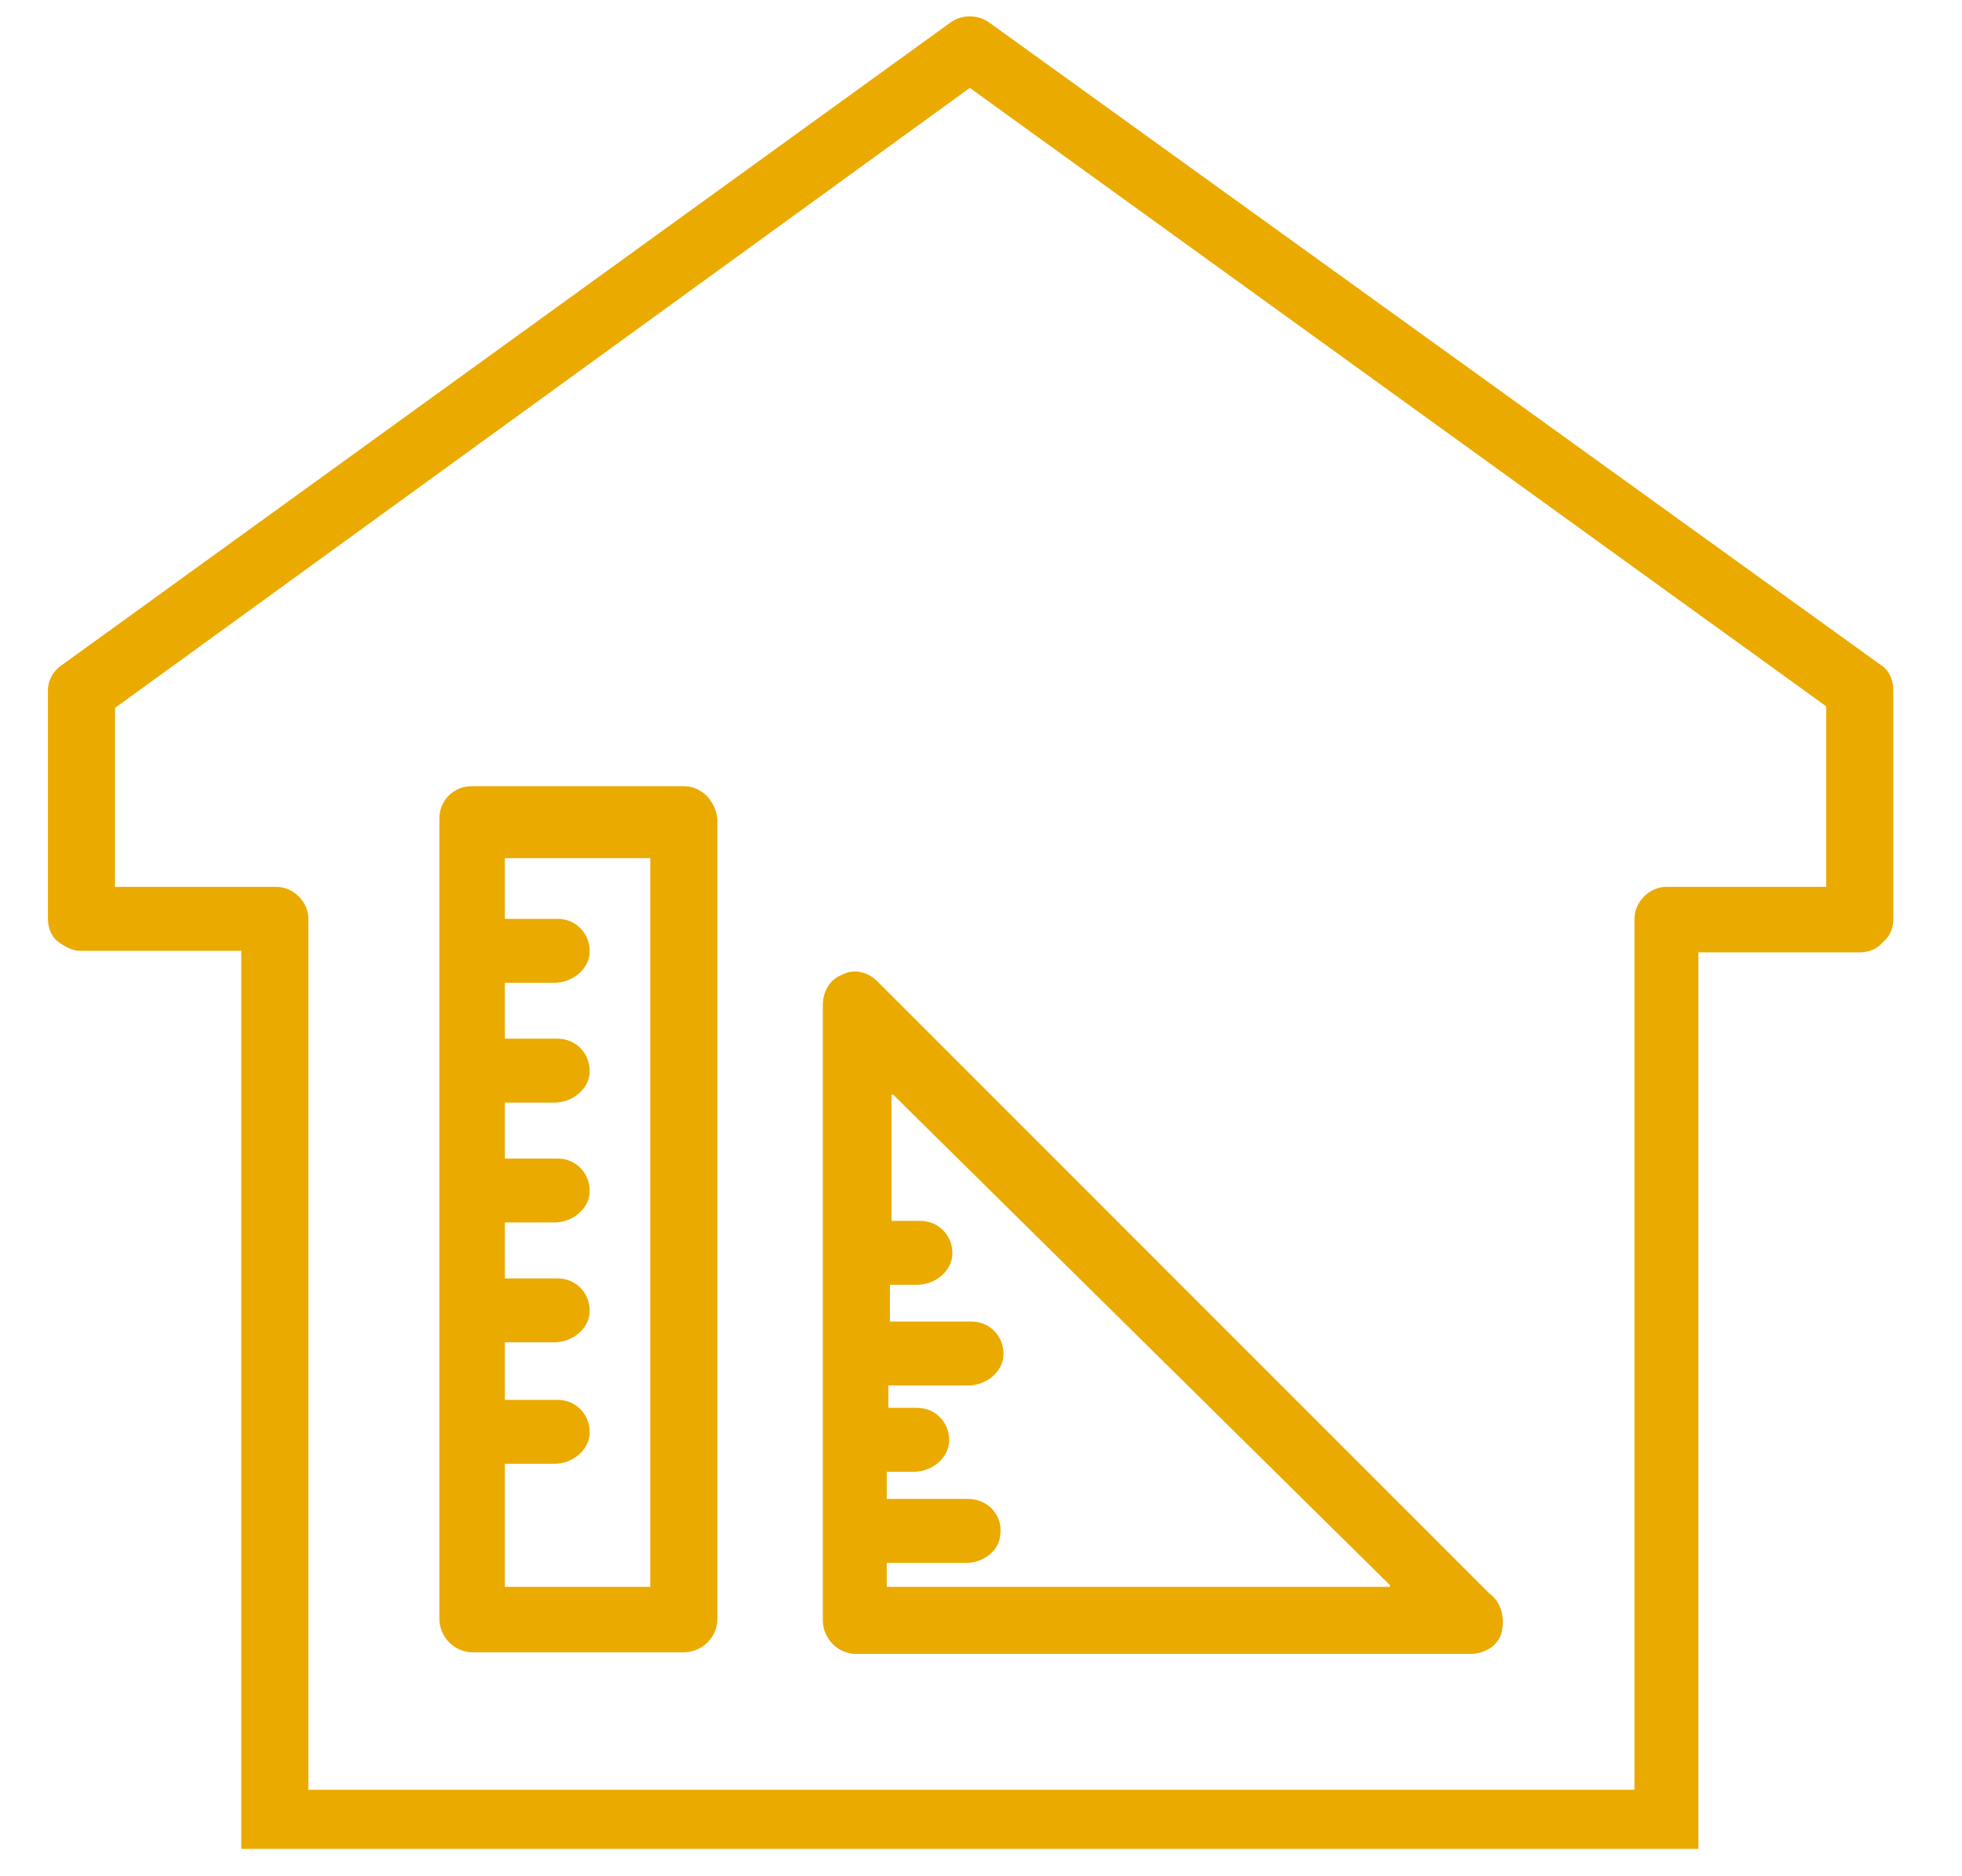
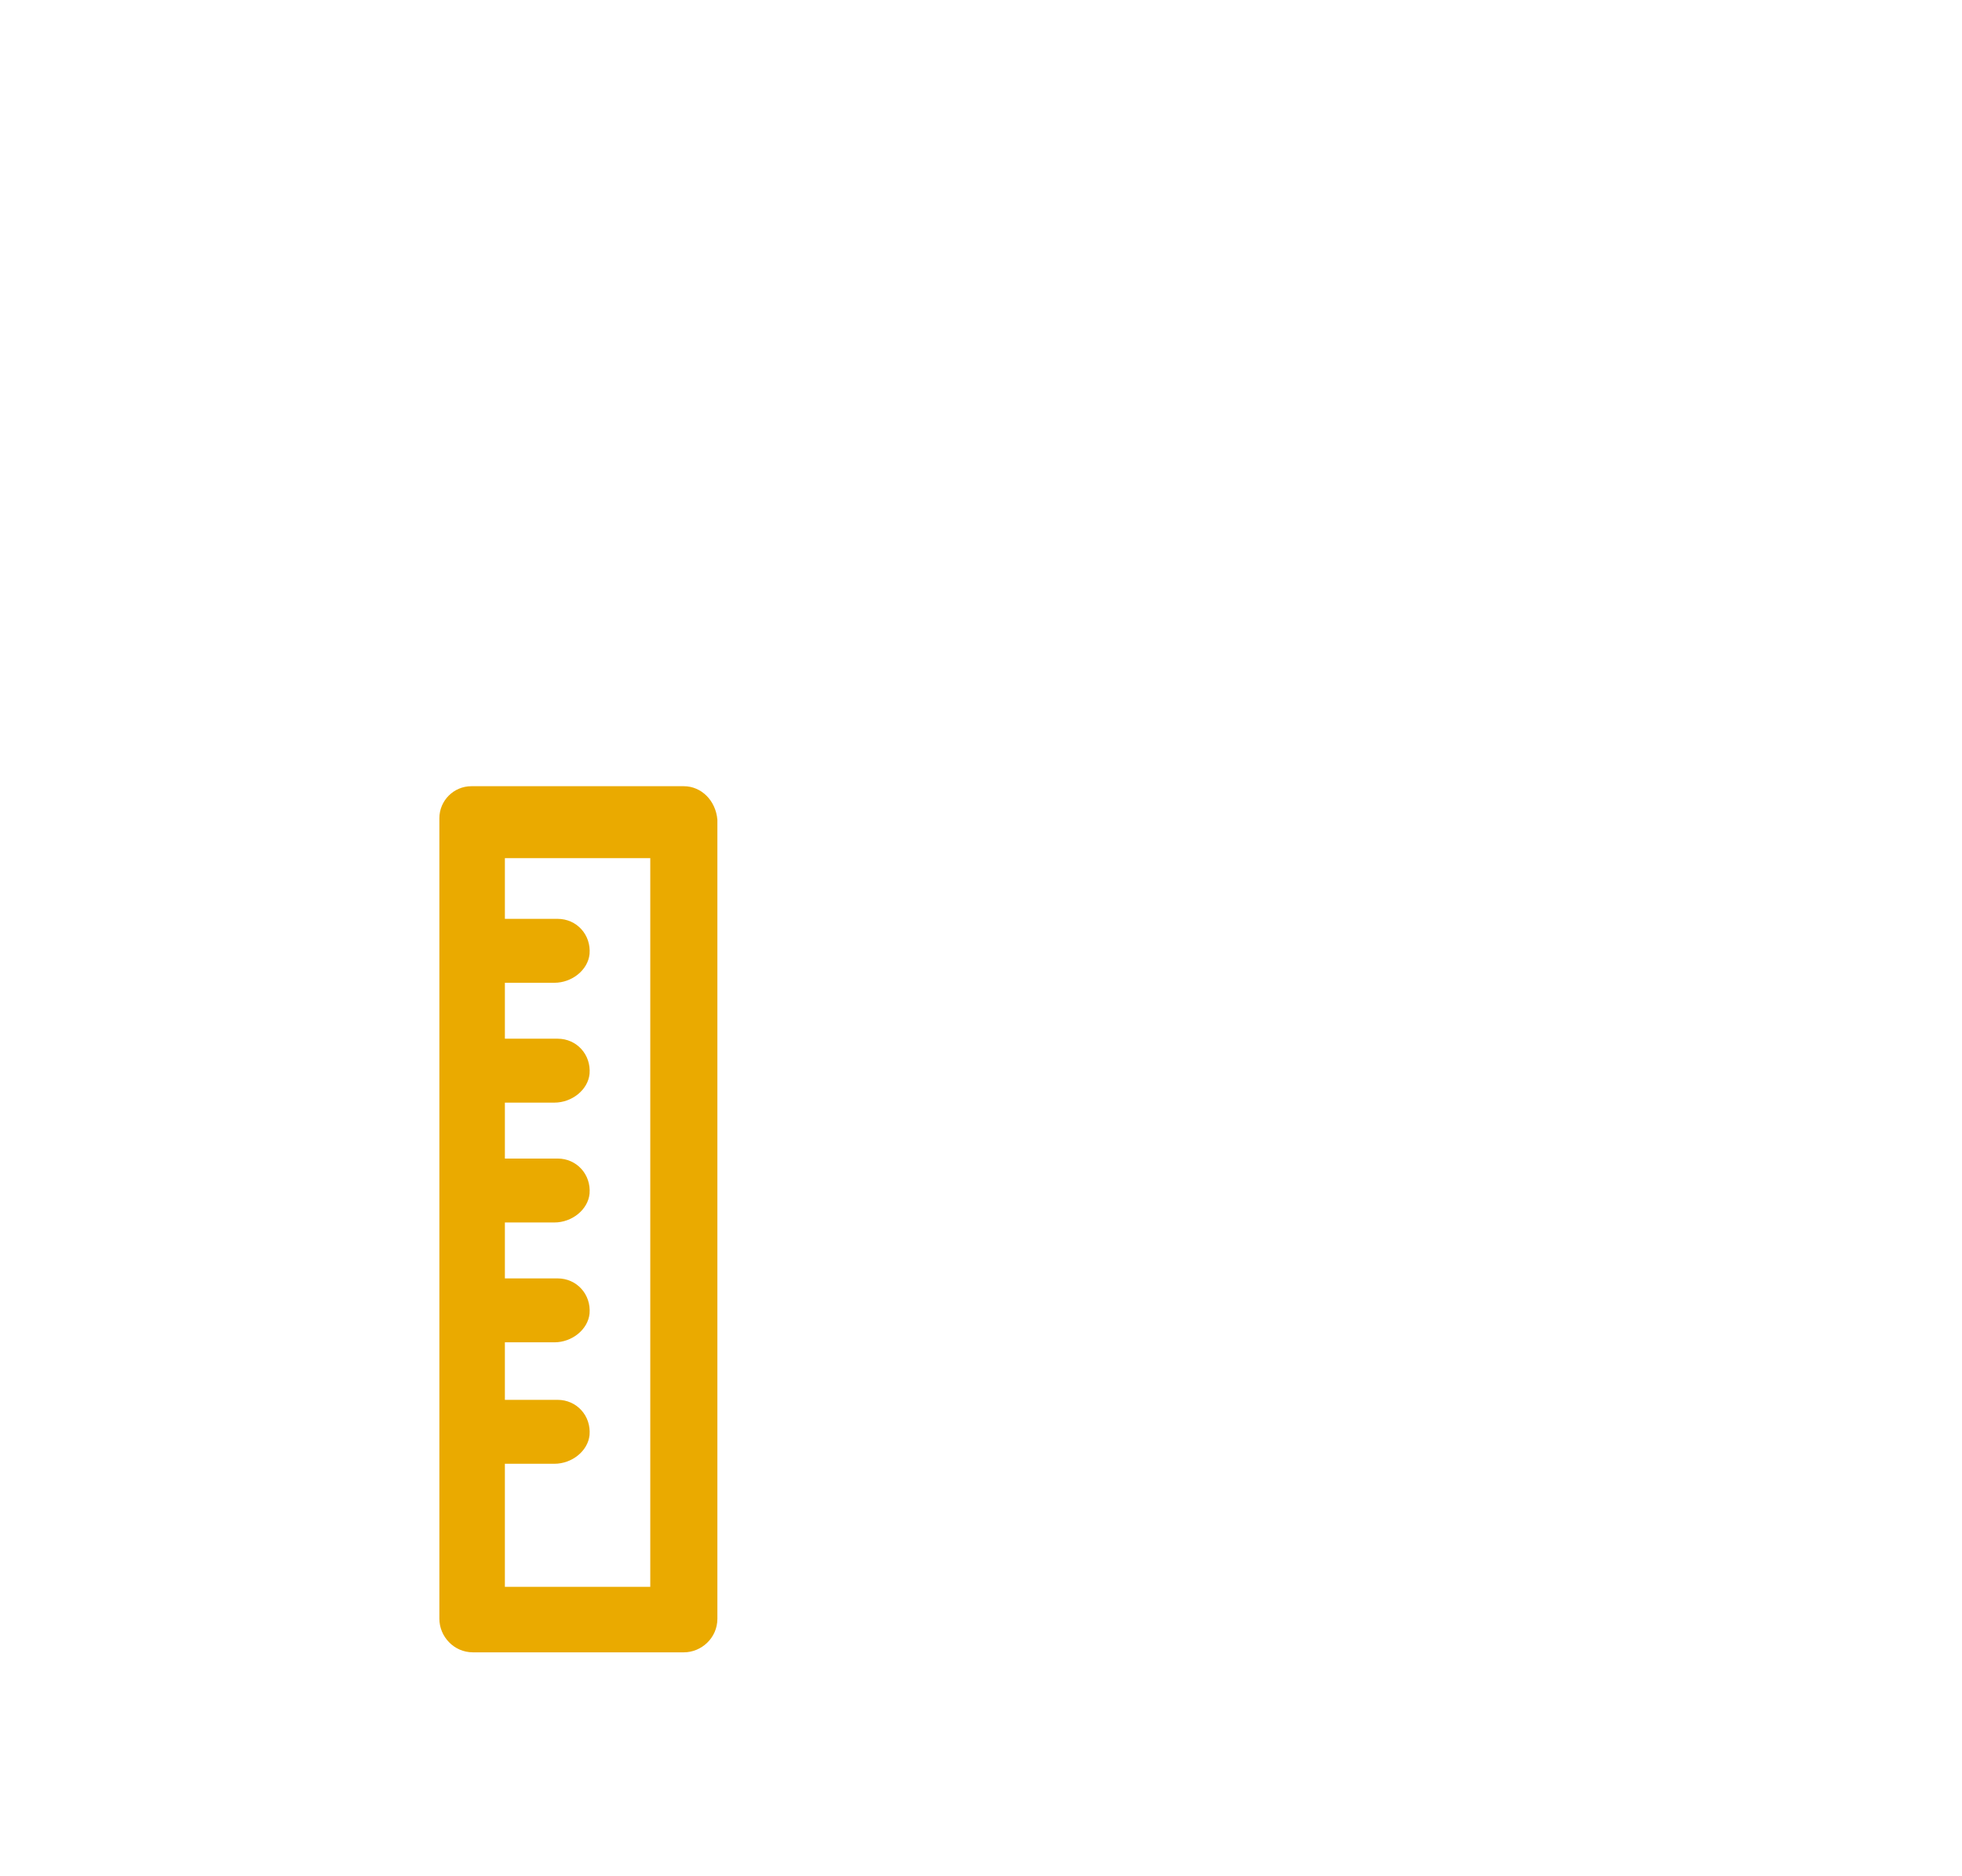
<svg xmlns="http://www.w3.org/2000/svg" version="1.1" id="Layer_1" x="0px" y="0px" viewBox="0 0 122.8 117.4" style="enable-background:new 0 0 122.8 117.4;" xml:space="preserve">
  <style type="text/css">
	.st0{fill:#eaaa00;}
</style>
  <g>
-     <path class="st0" d="M55.5,99.3v-1.5c0,0,0,0,0,0h5c1,0,2-0.7,2.1-1.7c0.2-1.3-0.8-2.3-2-2.3h-5.1c0,0,0,0,0,0v-1.7c0,0,0,0,0,0   h1.7c1.1,0,2.1-0.8,2.2-1.8c0.1-1.2-0.8-2.2-2-2.2h-1.8c0,0,0,0,0,0v-1.4c0,0,0,0,0,0h5c1.1,0,2.1-0.8,2.2-1.8   c0.1-1.2-0.8-2.2-2-2.2h-5.1c0,0,0,0,0,0v-2.3c0,0,0,0,0,0h1.7c1.1,0,2.1-0.8,2.2-1.8c0.1-1.2-0.8-2.2-2-2.2h-1.8c0,0,0,0,0,0v-7.9   c0,0,0,0,0.1,0L87,99.2c0,0,0,0.1,0,0.1L55.5,99.3C55.5,99.3,55.5,99.3,55.5,99.3 M93.2,99.7L54.9,61.4c-0.6-0.6-1.5-0.8-2.2-0.4   c-0.8,0.3-1.2,1.1-1.2,1.9v38.5c0,1.1,0.9,2.1,2.1,2.1h38.4c0.9,0,1.8-0.5,2-1.4C94.2,101.1,93.9,100.2,93.2,99.7" fill="#000000" />
    <path class="st0" d="M40.7,99.3h-9.1c0,0,0,0,0,0v-7.7c0,0,0,0,0,0h3.1c1.1,0,2.1-0.8,2.2-1.8c0.1-1.2-0.8-2.2-2-2.2h-3.3   c0,0,0,0,0,0V84c0,0,0,0,0,0h3.1c1.1,0,2.1-0.8,2.2-1.8c0.1-1.2-0.8-2.2-2-2.2h-3.3c0,0,0,0,0,0v-3.5c0,0,0,0,0,0h3.1   c1.1,0,2.1-0.8,2.2-1.8c0.1-1.2-0.8-2.2-2-2.2h-3.3c0,0,0,0,0,0v-3.5c0,0,0,0,0,0h3.1c1.1,0,2.1-0.8,2.2-1.8c0.1-1.2-0.8-2.2-2-2.2   h-3.3c0,0,0,0,0,0v-3.5c0,0,0,0,0,0h3.1c1.1,0,2.1-0.8,2.2-1.8c0.1-1.2-0.8-2.2-2-2.2h-3.3c0,0,0,0,0,0v-3.8c0,0,0,0,0,0h9.1   c0,0,0,0,0,0L40.7,99.3C40.8,99.3,40.8,99.3,40.7,99.3 M42.8,49.2H29.5c-1.1,0-2,0.9-2,2v50.1c0,1.1,0.9,2.1,2.1,2.1h13.2   c1.1,0,2.1-0.9,2.1-2.1v-50C44.8,50.1,43.9,49.2,42.8,49.2" fill="#000000" />
-     <path class="st0" d="M114.4,55.5C114.4,55.5,114.4,55.5,114.4,55.5l-10.1,0h0c-0.5,0-1,0.2-1.4,0.6c-0.4,0.4-0.6,0.9-0.6,1.4V112   h-83V57.5c0-0.5-0.2-1-0.6-1.4c-0.4-0.4-0.9-0.6-1.4-0.6l-10.1,0c0,0,0,0,0,0V44.3c0,0,0,0,0,0L60.7,5.5c0,0,0,0,0,0l53.6,38.7   c0,0,0,0,0,0V55.5z M118.5,57.5V43.2c0-0.7-0.3-1.3-0.8-1.6L61.9,1.4c-0.7-0.5-1.7-0.5-2.4,0L3.9,41.6C3.3,42,3,42.6,3,43.2v14.3   c0,0.5,0.2,1.1,0.6,1.4s0.9,0.6,1.4,0.6h0l10.1,0c0,0,0,0,0,0v54.3h0v1.9h87.1v0h4.1V59.6c0,0,0,0,0,0l10.1,0h0   c0.5,0,1.1-0.2,1.4-0.6C118.3,58.6,118.5,58.1,118.5,57.5" fill="#000000" />
  </g>
</svg>